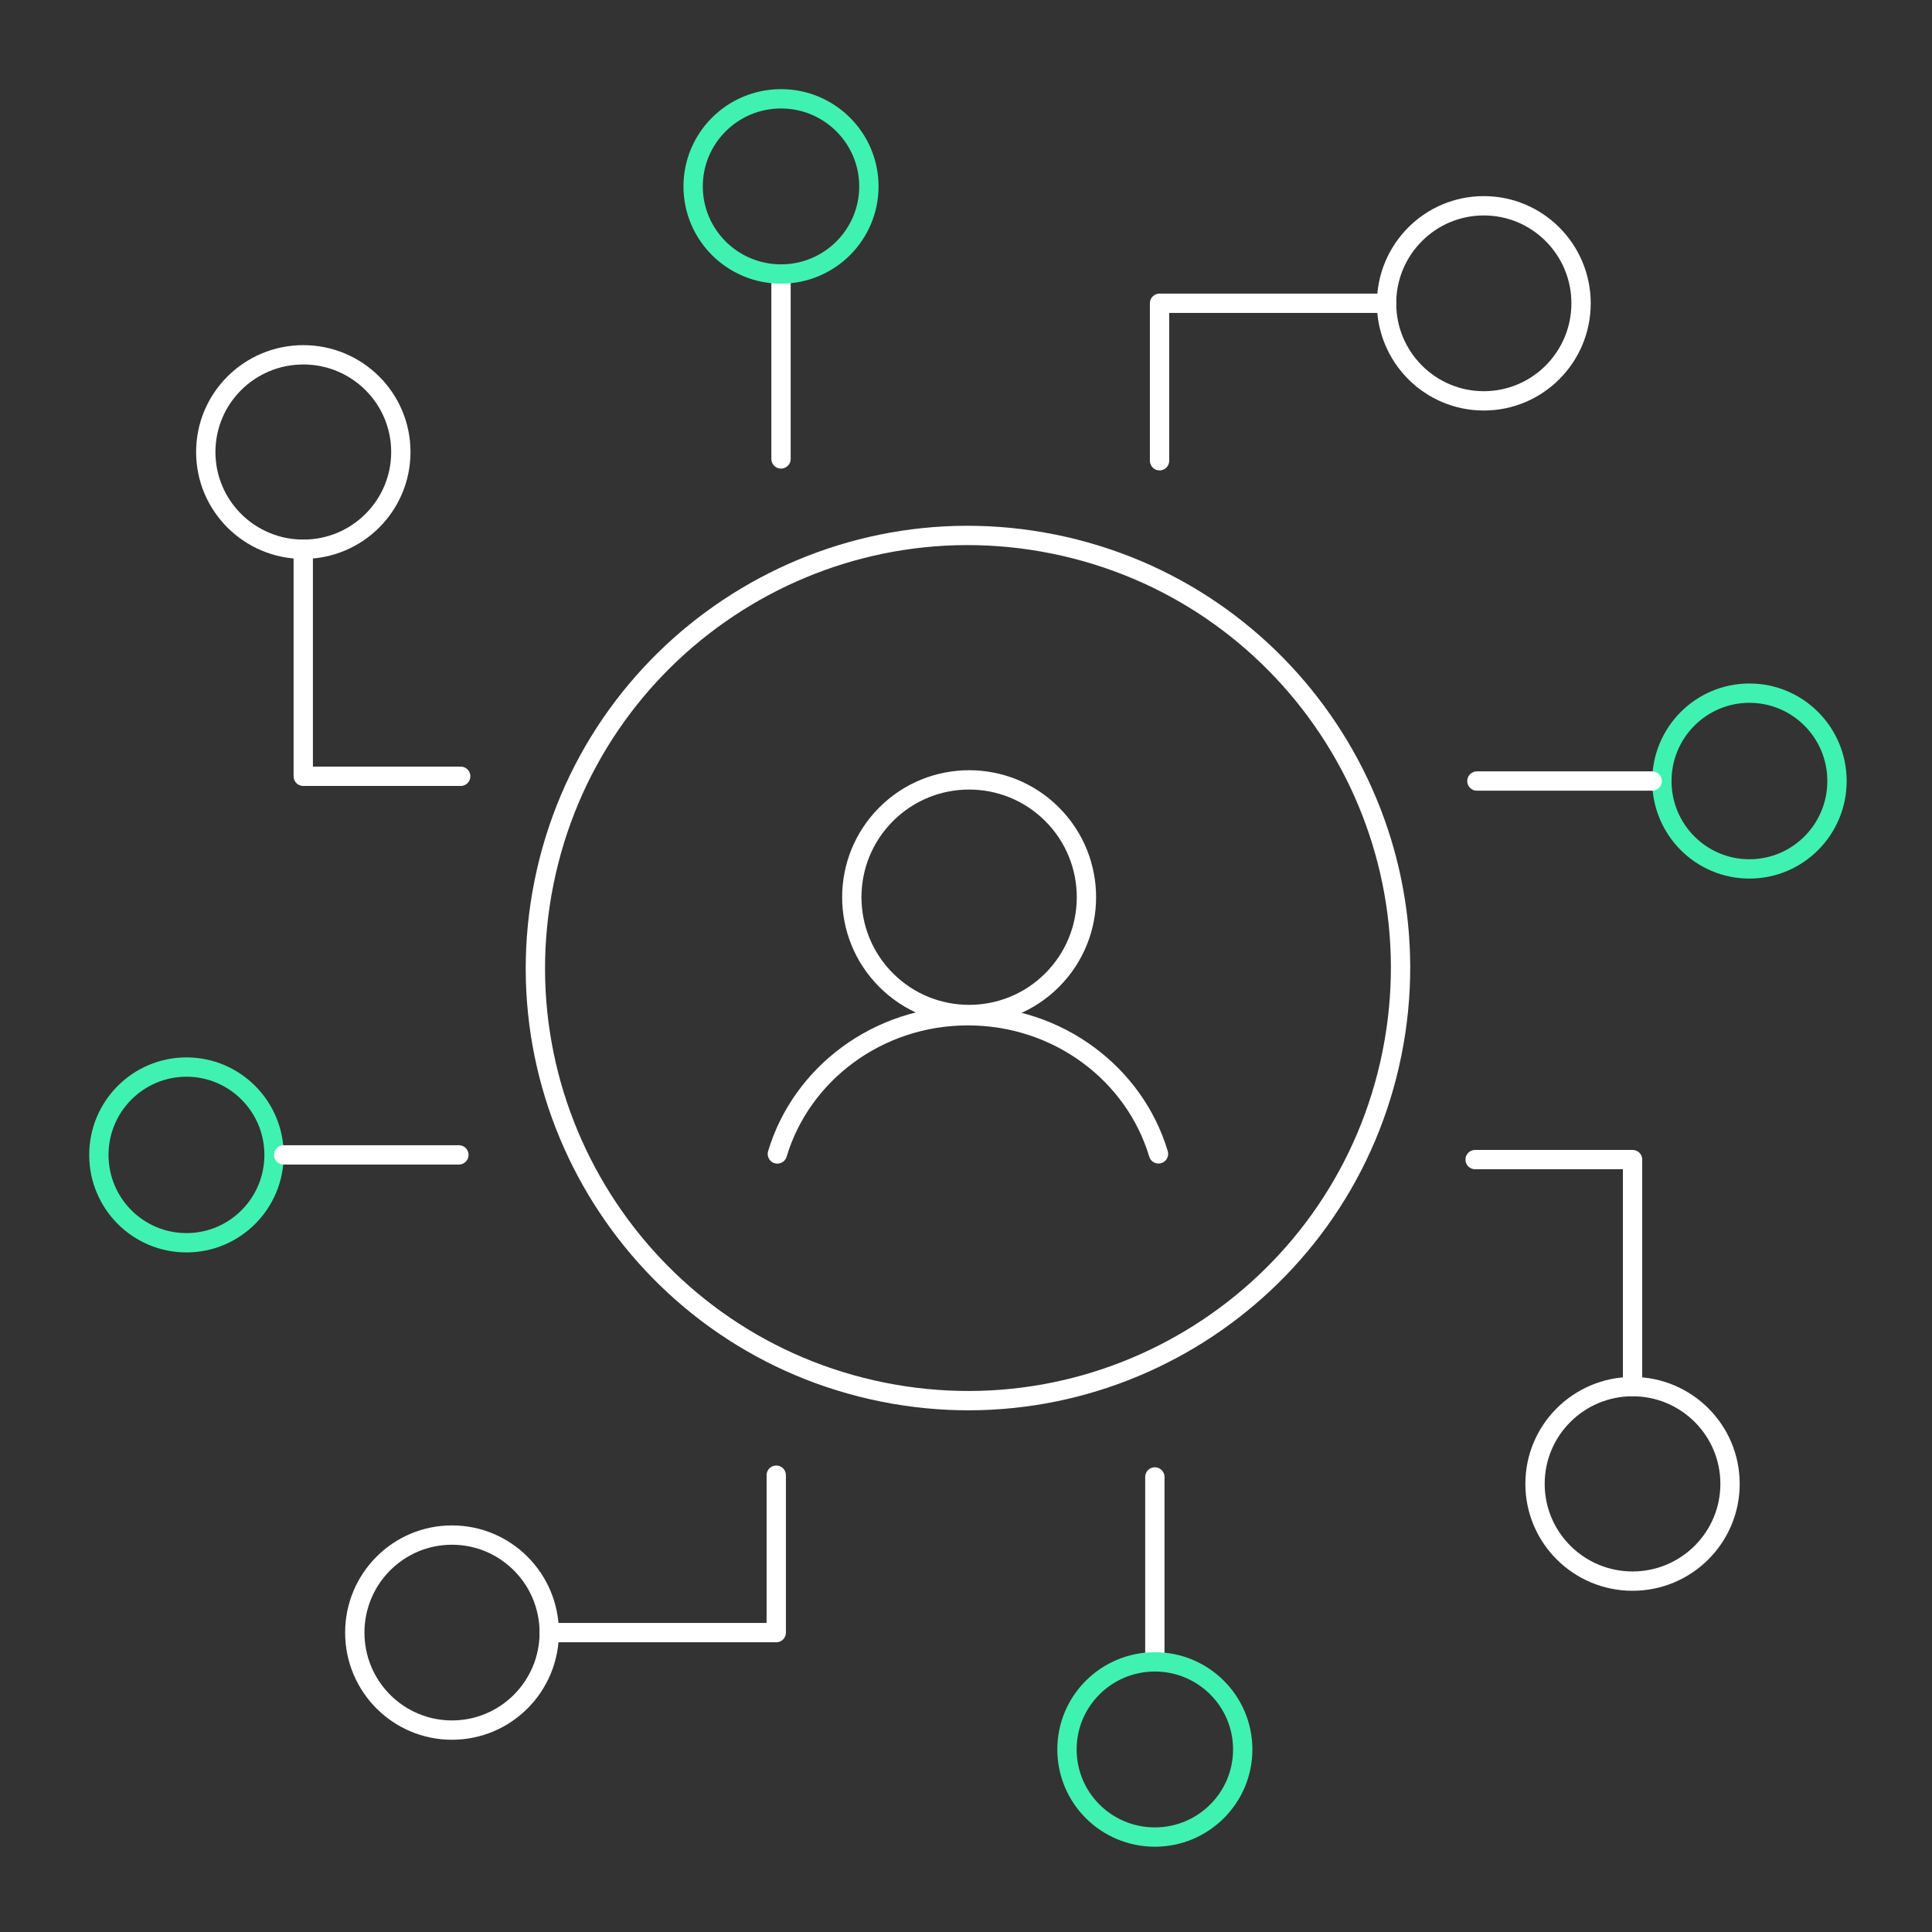
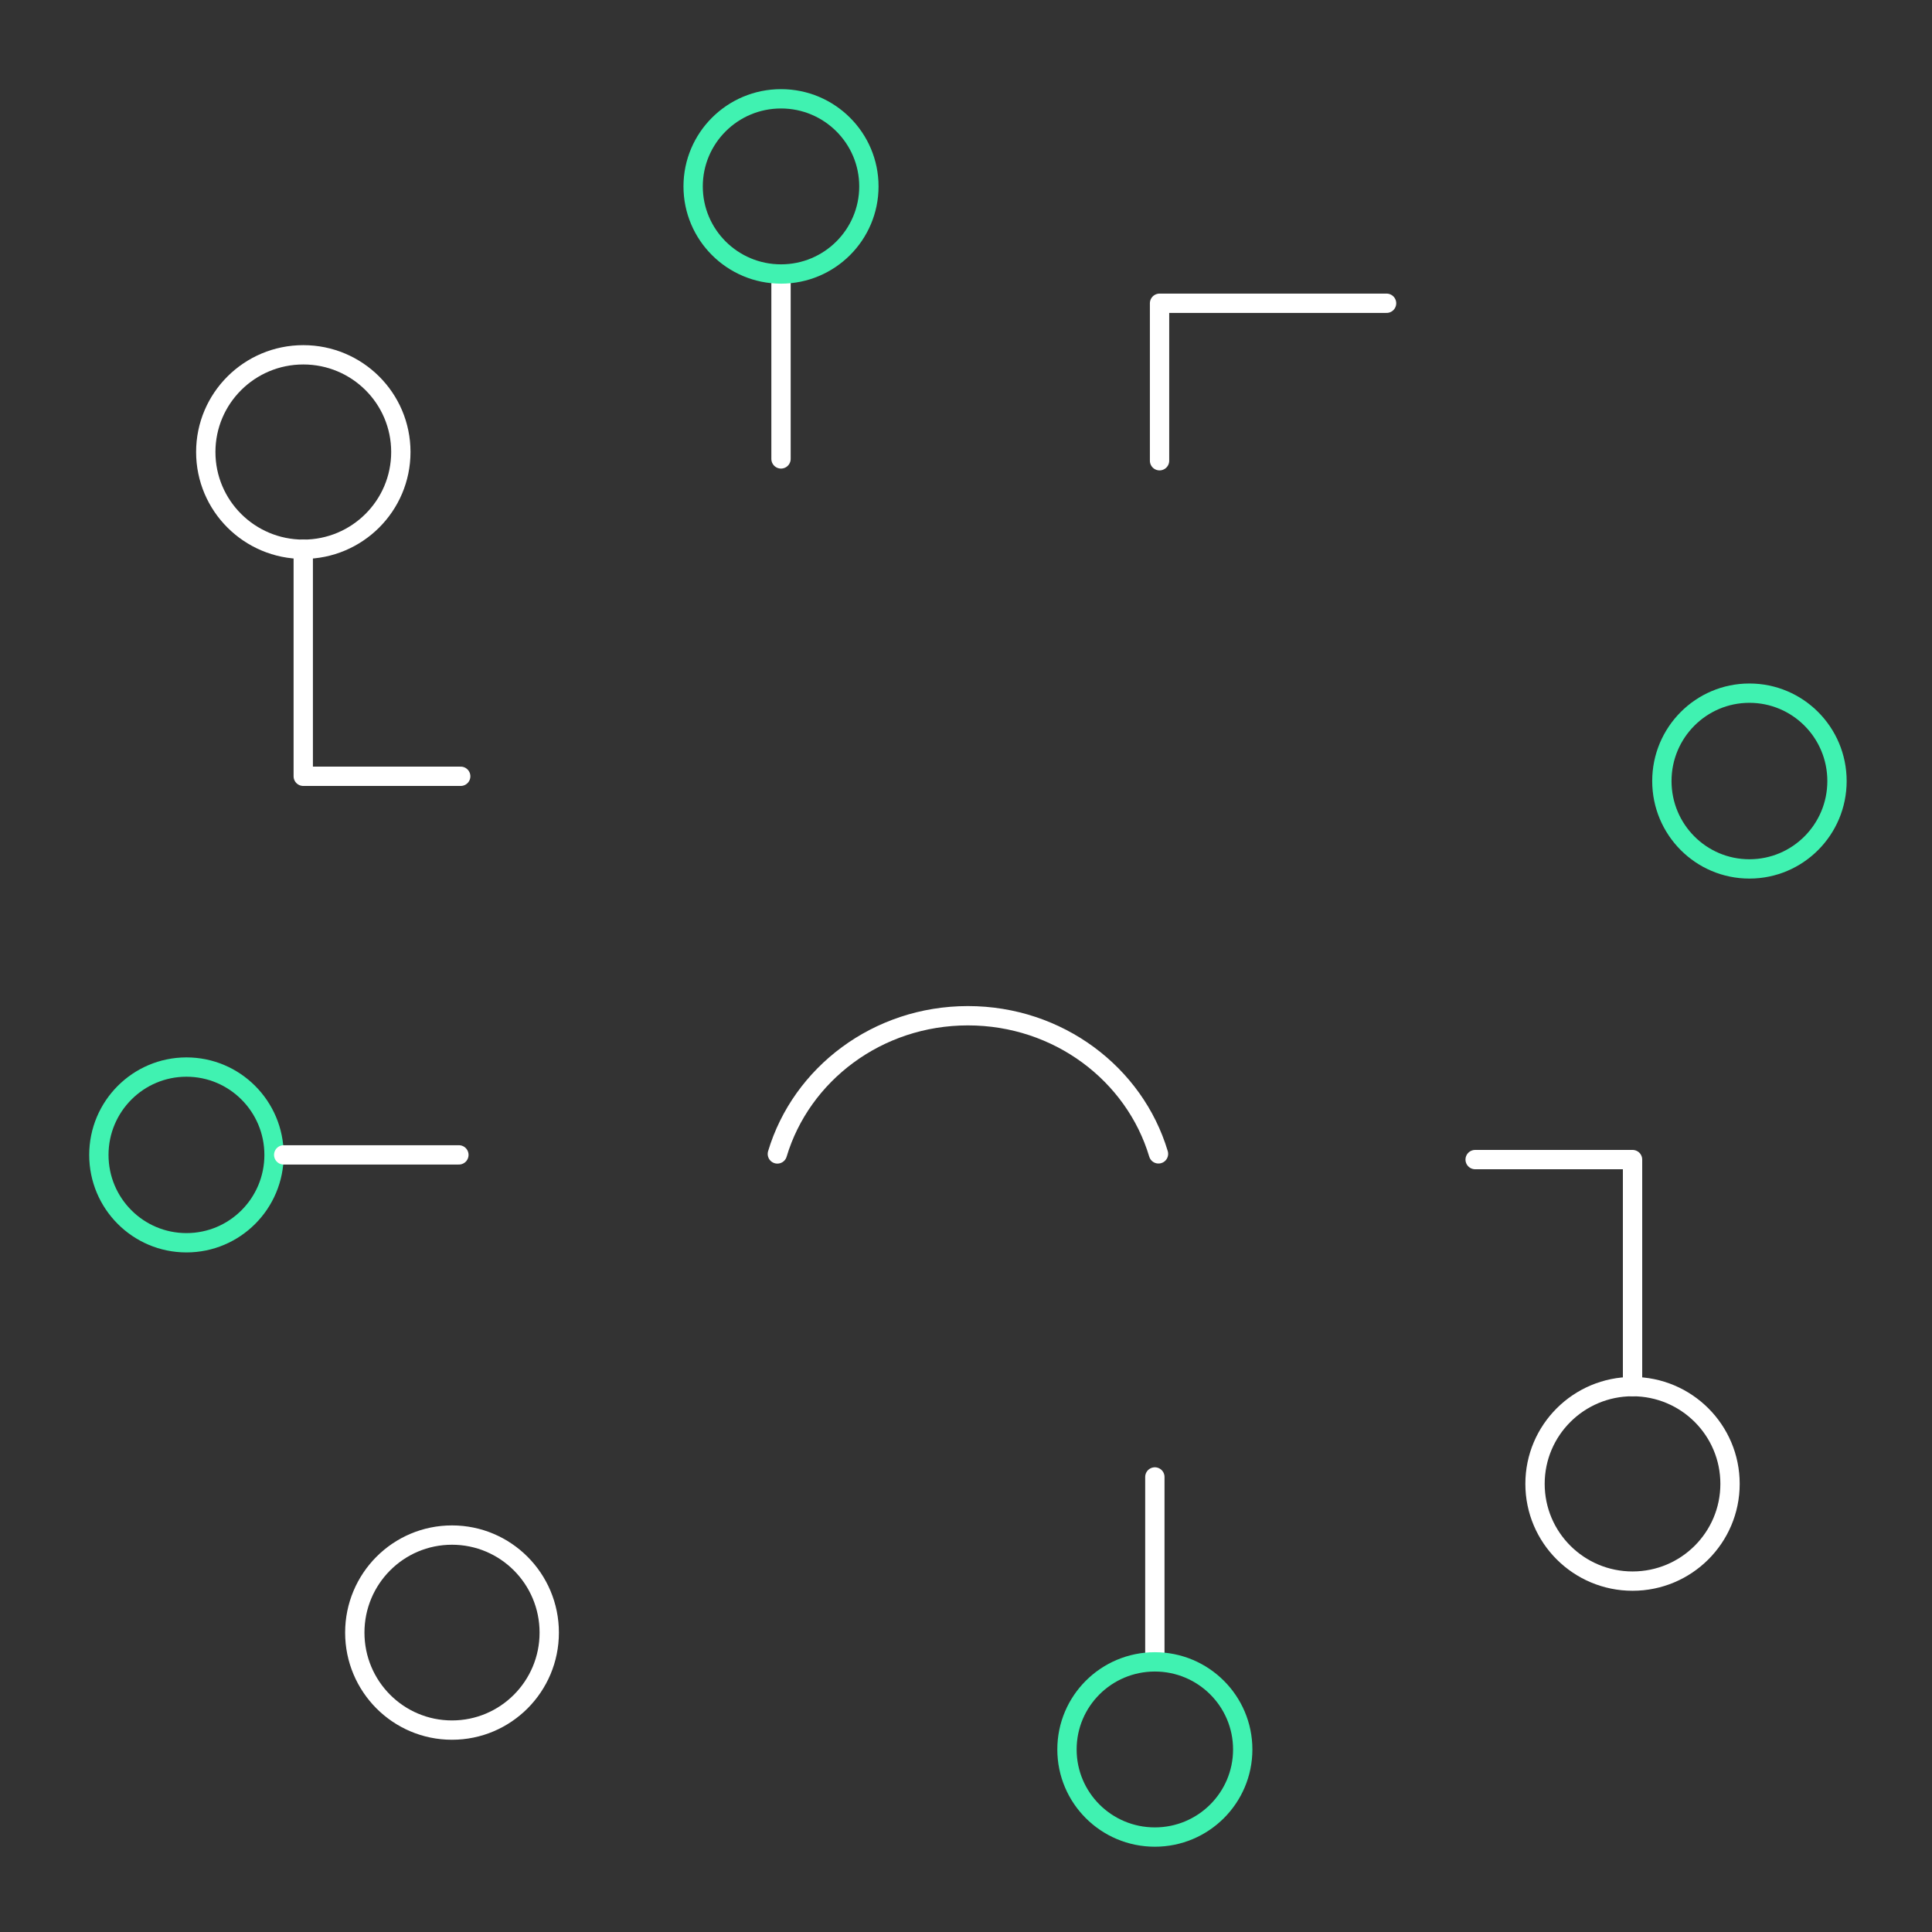
<svg xmlns="http://www.w3.org/2000/svg" width="500" height="500" viewBox="0 0 500 500" fill="none">
  <rect x="0" y="0" width="500" height="500" fill="#333333" stroke="none" />
  <path d="M298.875 382.234V427.59" stroke="white" stroke-width="5" stroke-linecap="round" stroke-linejoin="round" />
  <path d="M70.924 298.883C70.924 311.463 60.765 321.625 48.255 321.625C35.744 321.625 25.586 311.462 25.586 298.897C25.586 286.33 35.746 276.154 48.255 276.154C60.762 276.154 70.909 286.314 70.924 298.883Z" stroke="#40F2B1" stroke-width="5" />
  <path d="M298.875 430.09C311.441 430.09 321.617 440.25 321.617 452.759C321.617 465.269 311.441 475.429 298.875 475.429C286.308 475.429 276.133 465.283 276.133 452.759C276.133 440.237 286.292 430.104 298.862 430.09H298.875Z" stroke="#40F2B1" stroke-width="5" />
  <path d="M452.744 179.389C465.267 179.389 475.413 189.564 475.413 202.132C475.413 214.699 465.267 224.874 452.744 224.874C440.223 224.874 430.09 214.701 430.09 202.132C430.09 189.563 440.237 179.389 452.744 179.389Z" stroke="#40F2B1" stroke-width="5" />
  <path d="M422.504 358.852C408.563 358.852 397.262 370.124 397.262 384.021C397.262 397.918 408.563 409.191 422.504 409.191C436.444 409.191 447.731 397.918 447.731 384.021C447.731 370.124 436.444 358.852 422.504 358.852Z" stroke="white" stroke-width="5" stroke-linecap="round" stroke-linejoin="round" />
  <path d="M422.502 358.853V300.1H381.766" stroke="white" stroke-width="5" stroke-linecap="round" stroke-linejoin="round" />
-   <path d="M382.223 202.133H427.576" stroke="white" stroke-width="5" stroke-linecap="round" stroke-linejoin="round" />
  <path d="M202.125 118.766V73.426" stroke="white" stroke-width="5" stroke-linecap="round" stroke-linejoin="round" />
  <path d="M78.496 142.149C92.436 142.149 103.738 130.891 103.738 116.979C103.738 103.068 92.436 91.824 78.496 91.824C64.556 91.824 53.254 103.082 53.254 116.979C53.254 130.876 64.541 142.134 78.481 142.149H78.496Z" stroke="white" stroke-width="5" stroke-linecap="round" stroke-linejoin="round" />
  <path d="M78.481 142.148V200.902H119.231" stroke="white" stroke-width="5" stroke-linecap="round" stroke-linejoin="round" />
  <path d="M118.761 298.883H73.422" stroke="white" stroke-width="5" stroke-linecap="round" stroke-linejoin="round" />
  <path d="M142.143 422.518C142.143 408.578 130.885 397.275 116.974 397.275C103.063 397.275 91.82 408.578 91.82 422.518C91.82 436.459 103.078 447.747 116.974 447.747C130.871 447.747 142.143 436.459 142.143 422.518Z" stroke="white" stroke-width="5" stroke-linecap="round" stroke-linejoin="round" />
-   <path d="M142.141 422.517H200.892V381.779" stroke="white" stroke-width="5" stroke-linecap="round" stroke-linejoin="round" />
-   <path d="M358.84 78.499C358.84 92.439 370.112 103.742 384.009 103.742C397.905 103.742 409.177 92.439 409.177 78.499C409.177 64.558 397.905 53.256 384.009 53.256C370.112 53.256 358.855 64.543 358.84 78.484V78.499Z" stroke="white" stroke-width="5" stroke-linecap="round" stroke-linejoin="round" />
  <path d="M358.842 78.484H300.09V119.237" stroke="white" stroke-width="5" stroke-linecap="round" stroke-linejoin="round" />
-   <path d="M360.242 272.615C372.44 212.01 333.2 152.991 272.596 140.793C211.992 128.594 152.975 167.836 140.777 228.442C128.58 289.047 167.82 348.066 228.424 360.265C289.027 372.463 348.045 333.221 360.242 272.615Z" stroke="white" stroke-width="5" stroke-linecap="round" stroke-linejoin="round" />
  <path d="M202.125 25.572C214.691 25.572 224.867 35.732 224.867 48.242C224.867 60.751 214.691 70.912 202.125 70.912C189.559 70.912 179.383 60.751 179.383 48.242C179.383 35.732 189.559 25.572 202.125 25.572Z" stroke="#40F2B1" stroke-width="5" />
-   <path d="M272.277 253.664C284.134 241.807 284.134 222.583 272.277 210.727C260.42 198.87 241.197 198.87 229.34 210.727C217.483 222.583 217.483 241.807 229.34 253.664C241.197 265.521 260.42 265.521 272.277 253.664Z" stroke="white" stroke-width="5" stroke-linecap="round" stroke-linejoin="round" />
  <path d="M201.18 298.64C207.362 277.986 227.094 262.871 250.498 262.871C273.902 262.871 293.634 277.964 299.816 298.618" stroke="white" stroke-width="5" stroke-linecap="round" stroke-linejoin="round" />
</svg>